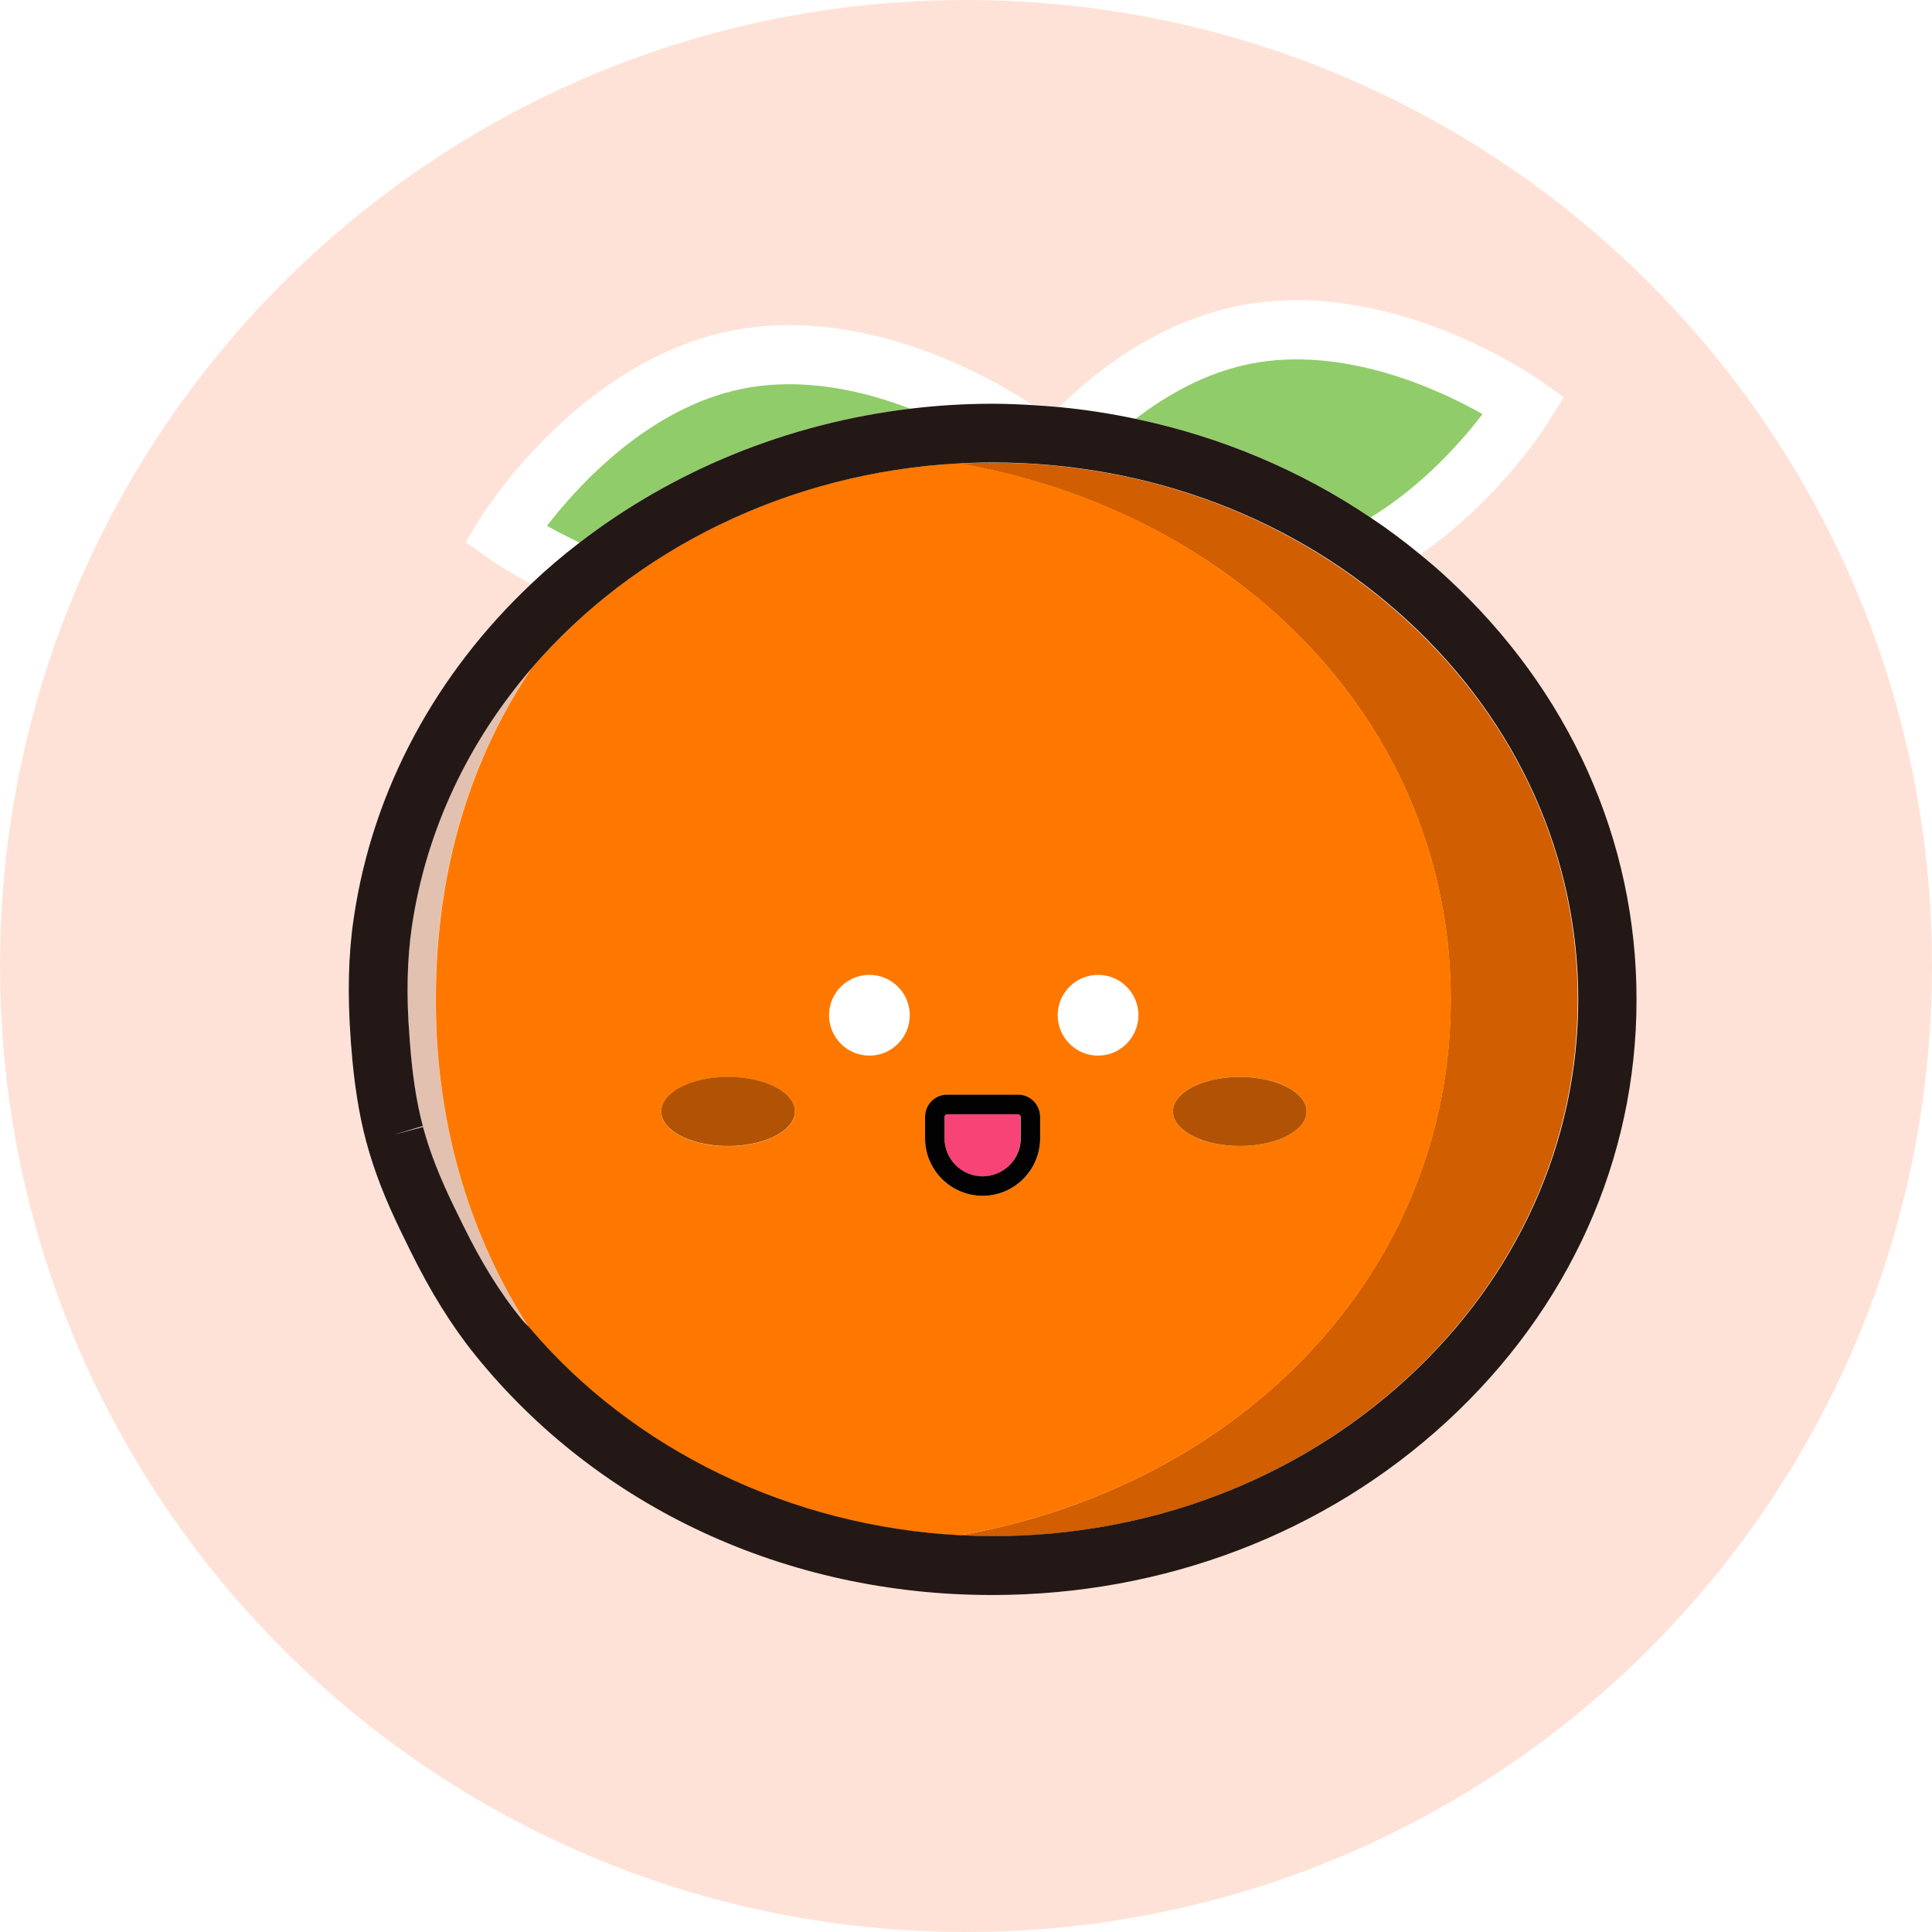
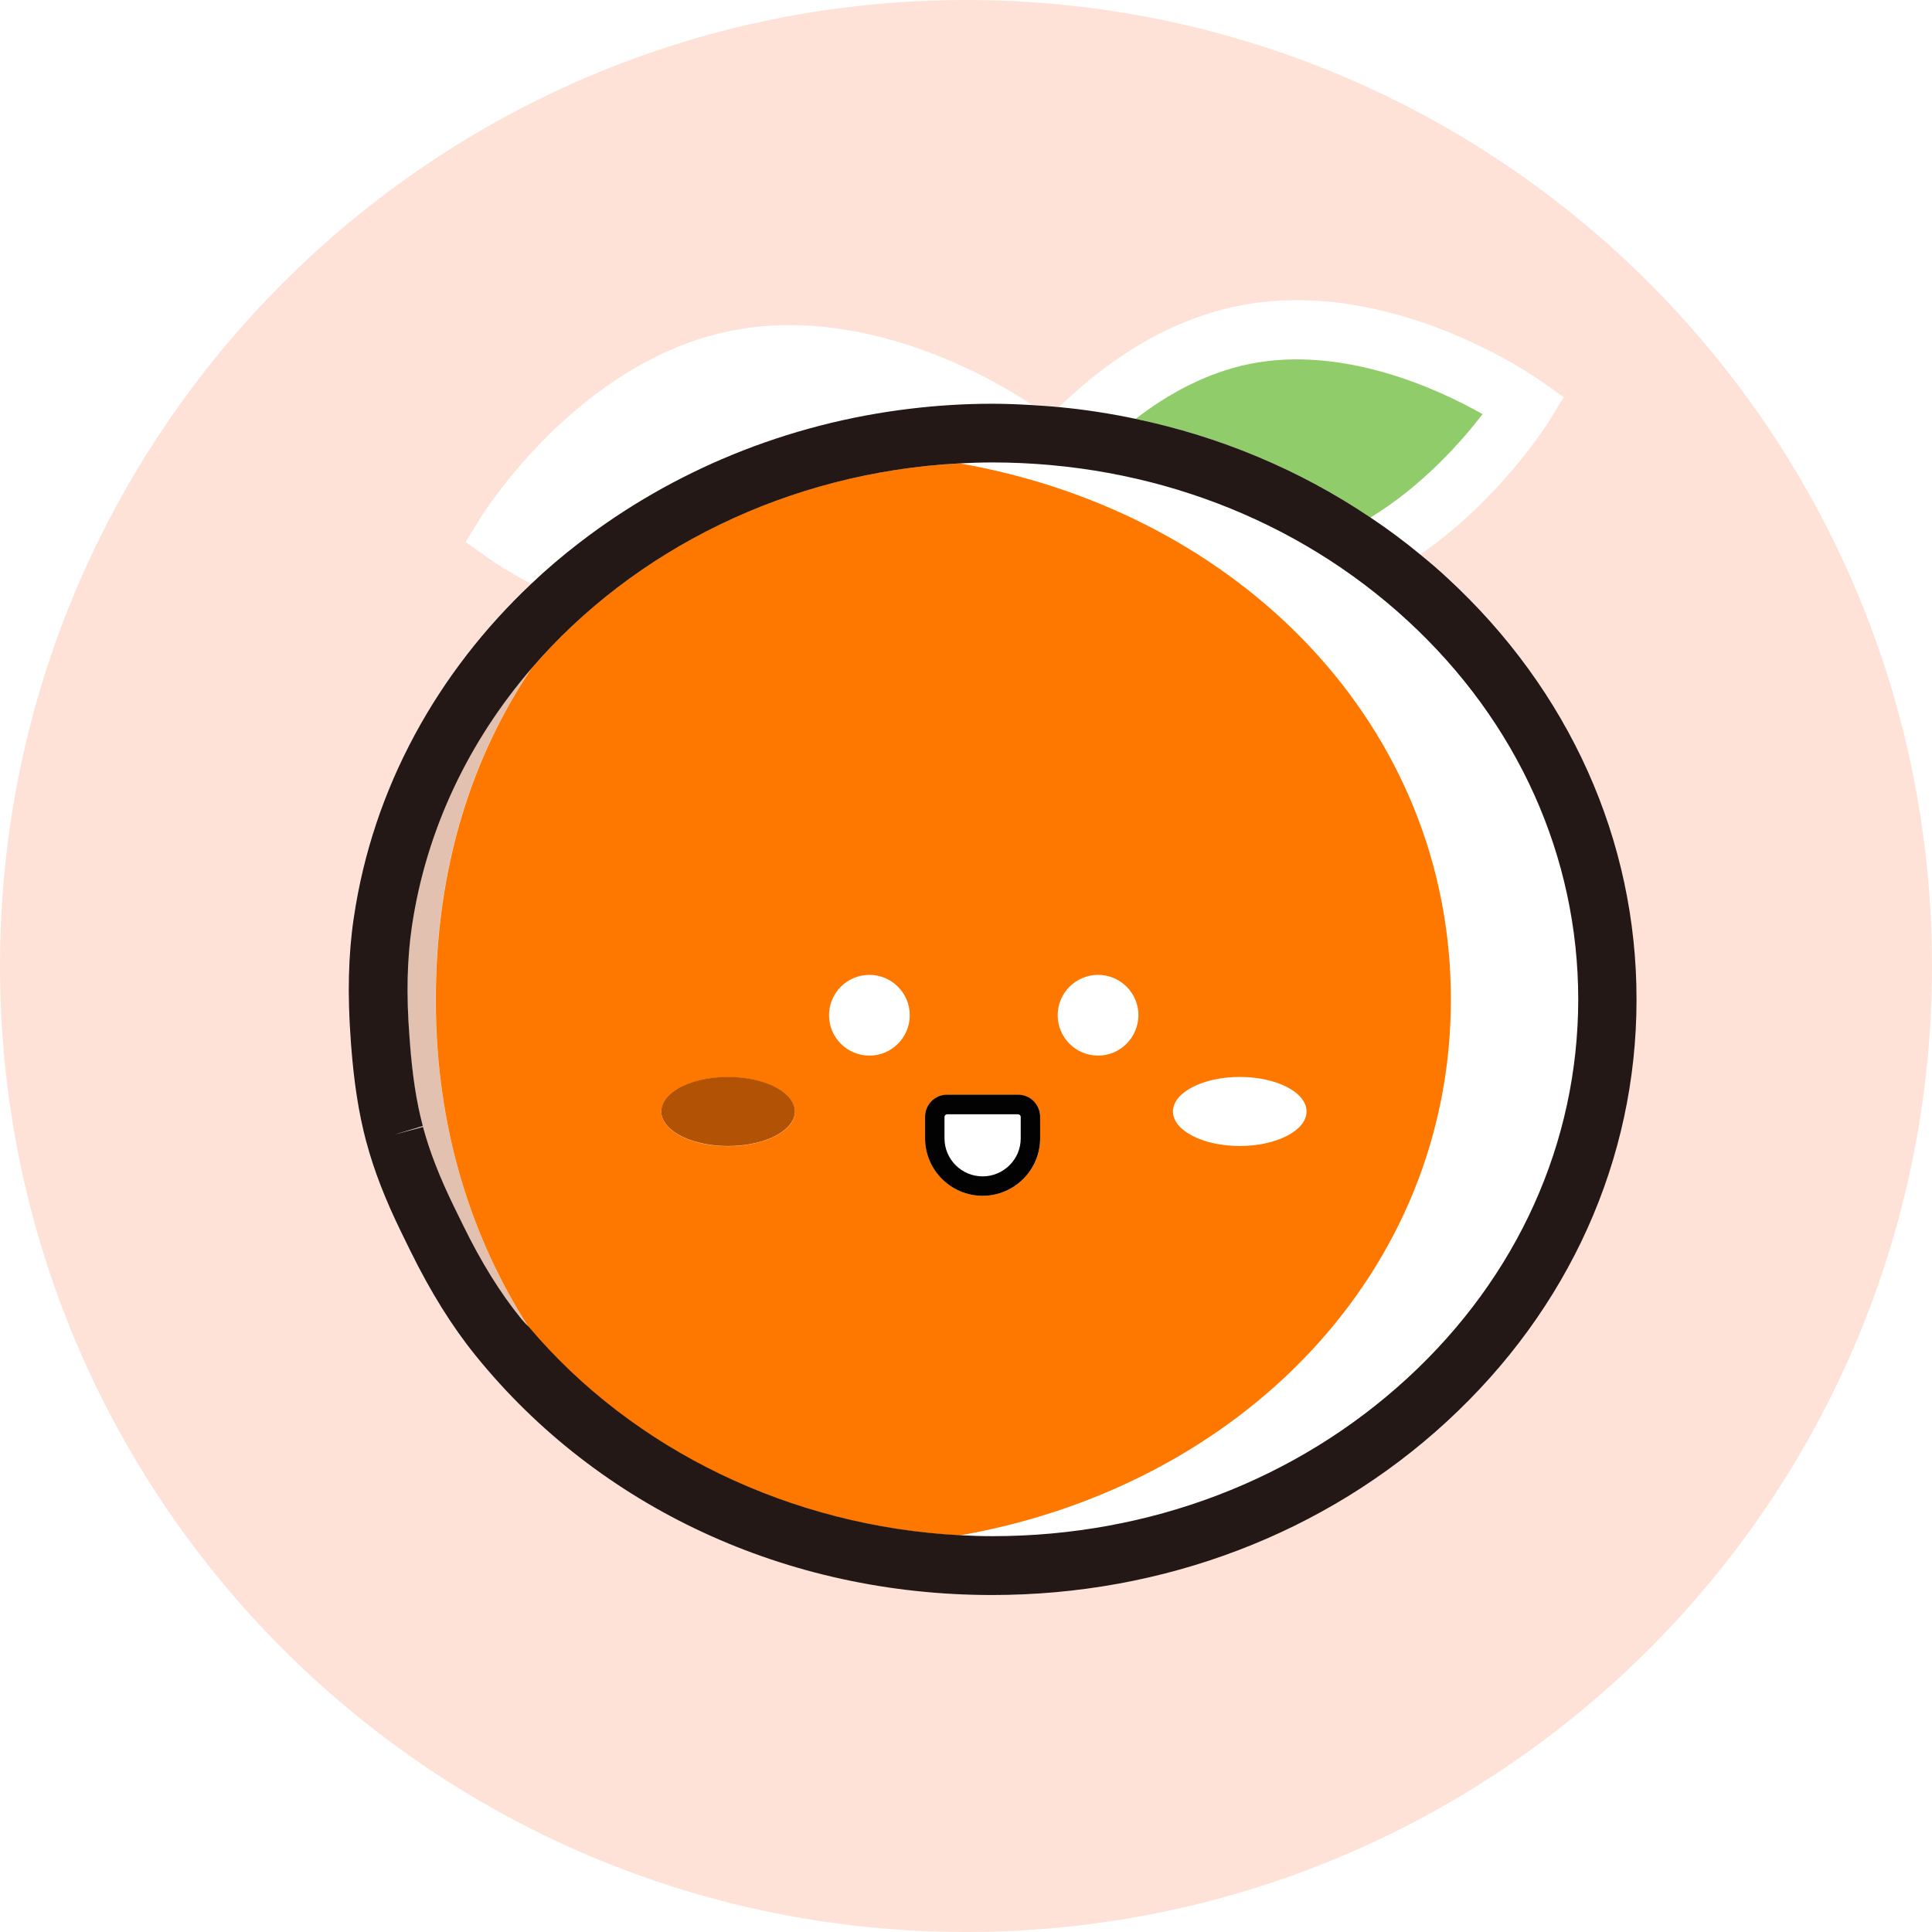
<svg xmlns="http://www.w3.org/2000/svg" class="svg-icon" style="width: 1em; height: 1em;vertical-align: middle;fill: currentColor;overflow: hidden;" viewBox="0 0 1024 1024" version="1.1">
  <path d="M512 0C229.2 0 0 229.2 0 512s229.2 512 512 512 512-229.2 512-512S794.8 0 512 0z m254.8 753.5c-64.4 59.2-150 91.9-240.9 91.9h-0.2c-108.8-0.1-208.5-46.4-273.7-127-12.6-15.7-23.9-33.7-34.5-55.3l-4.8-9.8c-8.7-17.8-14.6-33.1-18.6-48l-0.1-0.3c-4-15.1-6.5-31.2-8-51l-0.2-2.8c-1.8-24.2-1.3-45.4 1.6-64.8 10.2-68.8 44.4-130 94-177-13.4-7.1-21.7-12.9-22.7-13.7l-11.9-8.4 7.6-12.4c2.1-3.4 52.1-83.1 132.7-99.5 76.5-15.5 149.7 32.2 159.7 39.1 4.9 0.3 9.9 0.6 14.7 1.1 22.8-22.1 54.9-45.4 94.5-53.4 80.6-16.4 157.7 37.6 160.9 39.9l11.9 8.4-7.6 12.4c-1.5 2.4-26.2 41.7-68.3 70.9 4.8 3.9 9.4 7.9 14 12.1 64.8 59.7 100.4 139.2 100.4 223.7 0.1 84.9-35.7 164.3-100.5 223.9z" fill="#FFE2D7" />
  <path d="M230.9 529.5c0-71 19.9-129.5 50.7-175.2-33.2 38.6-55.8 85.4-63.4 136.8-2.5 17.1-3 36.1-1.3 57.9l0.2 2.8c1.3 17.9 3.6 32.2 6.9 45l-14.9 4.5 15-4c3.4 13 8.7 26.4 16.5 42.4l4.8 9.8c9.5 19.4 19.6 35.6 30.7 49.4 1.3 1.6 2.7 3.1 4.1 4.7-29.8-46.4-49.4-105.3-49.3-174.1z" fill="#E2C1B0" />
  <path d="M785.8 219.5c-23.3-13.2-73.8-36.6-123.5-26.6-23.1 4.7-43.5 16.1-60.4 29.1 44.9 9.4 87.1 27.1 124.5 52.3 27.7-16.9 48.4-40.5 59.4-54.8z" fill="#91CC6A" />
-   <path d="M601.9 222c16.9-13 37.3-24.4 60.4-29.1 49.7-10 100.2 13.5 123.5 26.6-11 14.4-31.7 37.9-59.3 54.8 9.2 6.2 18 12.8 26.6 19.8 42.1-29.2 66.8-68.6 68.3-70.9l7.6-12.4-11.9-8.4c-3.2-2.3-80.4-56.3-160.9-39.9-39.6 8-71.8 31.4-94.5 53.4 13.6 1.2 27 3.3 40.2 6.1z" fill="" />
-   <path d="M393.3 206.1c-49.7 10.1-87 51.4-103.4 72.6 4.7 2.7 10.6 5.7 17.3 8.9 49.1-37.9 109.6-63.2 175.4-70.9-25.1-9.7-57.4-17.1-89.3-10.6z" fill="#91CC6A" />
  <path d="M307.2 287.6c-6.7-3.1-12.6-6.2-17.3-8.9 16.3-21.2 53.7-62.6 103.4-72.6 31.9-6.5 64.1 1 89.3 10.6 14.2-1.7 28.6-2.6 43.1-2.6h0.2c7 0 13.9 0.3 20.9 0.7-10-6.9-83.3-54.6-159.7-39.1-80.6 16.3-130.6 96.1-132.7 99.5l-7.6 12.4 11.9 8.4c1 0.7 9.4 6.5 22.7 13.7 8.2-7.9 16.9-15.2 25.8-22.1z" fill="" />
-   <path d="M768.9 529.9c-0.1 145-111.8 257.9-260.3 283.9 5.6 0.3 11.3 0.5 17 0.5h0.2c83.1 0 161.2-29.7 219.8-83.7 58.4-53.7 90.5-125 90.6-200.7 0.1-75.8-32-147.1-90.4-200.8-58.7-54.1-136.8-83.9-220-83.9h-0.2c-5.8 0-11.5 0.2-17.2 0.5 148.9 26 260.6 139.1 260.5 284.2z" fill="#D15E00" />
  <path d="M280.3 703.6c55.1 65.2 139 105.6 228.4 110.2 148.5-26 260.2-138.9 260.3-283.9 0.1-145.1-111.7-258.2-260.3-284.3-91.1 4.6-173.1 45.9-227 108.7C250.9 400 231 458.5 231 529.5c-0.2 68.8 19.4 127.7 49.3 174.1z m105.6-96.1c-19.6 0-35.4-8.2-35.4-18.3 0-10.1 15.9-18.3 35.4-18.3s35.4 8.2 35.4 18.3c0.1 10-15.8 18.3-35.4 18.3z m74.9-48c-11.8 0-21.4-9.6-21.4-21.4 0-11.8 9.6-21.4 21.4-21.4 11.8 0 21.4 9.6 21.4 21.4 0 11.8-9.6 21.4-21.4 21.4z m90.5 43.8c0 16.8-13.7 30.5-30.5 30.5s-30.5-13.7-30.5-30.5V592c0-6.5 5.3-11.7 11.7-11.7h37.6c6.5 0 11.7 5.3 11.7 11.7v11.3z m30.7-43.8c-11.8 0-21.4-9.6-21.4-21.4 0-11.8 9.6-21.4 21.4-21.4s21.4 9.6 21.4 21.4c-0.1 11.8-9.6 21.4-21.4 21.4z m110.5 29.6c0 10.1-15.9 18.3-35.4 18.3-19.6 0-35.4-8.2-35.4-18.3 0-10.1 15.9-18.3 35.4-18.3 19.6 0 35.4 8.2 35.4 18.3z" fill="#FE7800" />
  <path d="M767 306.2c-4.5-4.2-9.2-8.2-14-12.1-8.5-7-17.4-13.7-26.6-19.8-37.4-25.2-79.6-42.9-124.5-52.3-13.2-2.8-26.7-4.9-40.3-6.2-4.9-0.5-9.8-0.8-14.7-1.1-6.9-0.4-13.9-0.7-20.9-0.7h-0.2c-14.6 0-29 0.9-43.1 2.6-65.8 7.8-126.3 33.1-175.4 70.9-9 6.9-17.6 14.2-25.8 22-49.7 46.9-83.9 108.2-94 177-2.9 19.4-3.4 40.6-1.6 64.8l0.2 2.8c1.5 19.8 4 35.9 8 51l0.1 0.3c4 14.9 9.9 30.2 18.6 48l4.8 9.8c10.6 21.5 21.8 39.6 34.5 55.3 65.2 80.6 164.9 126.9 273.6 126.9h0.2c90.9 0 176.5-32.6 240.9-91.9 64.8-59.6 100.6-139 100.6-223.6 0.1-84.5-35.6-164-100.4-223.7zM276.2 698.9c-11.2-13.8-21.2-30-30.7-49.4l-4.8-9.8c-7.8-16-13-29.4-16.5-42.4l-15 4 14.9-4.5c-3.4-12.8-5.6-27.2-6.9-45l-0.2-2.8c-1.7-21.8-1.2-40.8 1.3-57.9 7.6-51.4 30.2-98.2 63.4-136.8 54-62.8 135.9-104 227-108.7 5.7-0.3 11.4-0.5 17.2-0.5h0.2c83.2 0.1 161.3 29.8 220 83.9 58.3 53.7 90.4 125.1 90.4 200.8-0.1 75.8-32.2 147-90.6 200.7-58.7 54-136.8 83.7-219.8 83.7h-0.2c-5.7 0-11.3-0.2-17-0.5-89.4-4.6-173.3-45-228.4-110.2-1.6-1.5-3-3-4.3-4.6z" fill="#231815" />
  <path d="M460.8 538.1m-21.4 0a21.4 21.4 0 1 0 42.8 0 21.4 21.4 0 1 0-42.8 0Z" fill="" />
  <path d="M582 538.1m-21.4 0a21.4 21.4 0 1 0 42.8 0 21.4 21.4 0 1 0-42.8 0Z" fill="" />
-   <path d="M541 592c0-0.7-0.6-1.4-1.4-1.4H502c-0.7 0-1.4 0.6-1.4 1.4v11.4c0 11.1 9 20.2 20.2 20.2 11.1 0 20.1-9 20.1-20.2V592z" fill="#F74376" />
  <path d="M539.6 580.2H502c-6.5 0-11.7 5.3-11.7 11.7v11.4c0 16.8 13.7 30.5 30.5 30.5s30.5-13.7 30.5-30.5V592c0-6.5-5.2-11.8-11.7-11.8z m-18.8 43.3c-11.1 0-20.2-9-20.2-20.2V592c0-0.7 0.6-1.4 1.4-1.4h37.6c0.7 0 1.4 0.6 1.4 1.4v11.4c0 11.1-9.1 20.1-20.2 20.1z" fill="#020202" />
  <path d="M350.5 589.1a35.4 18.3 0 1 0 70.8 0 35.4 18.3 0 1 0-70.8 0Z" fill="#B25204" />
-   <path d="M621.7 589.1c0 10.1 15.9 18.3 35.4 18.3 19.6 0 35.4-8.2 35.4-18.3 0-10.1-15.9-18.3-35.4-18.3s-35.4 8.2-35.4 18.3z" fill="#B25204" />
</svg>